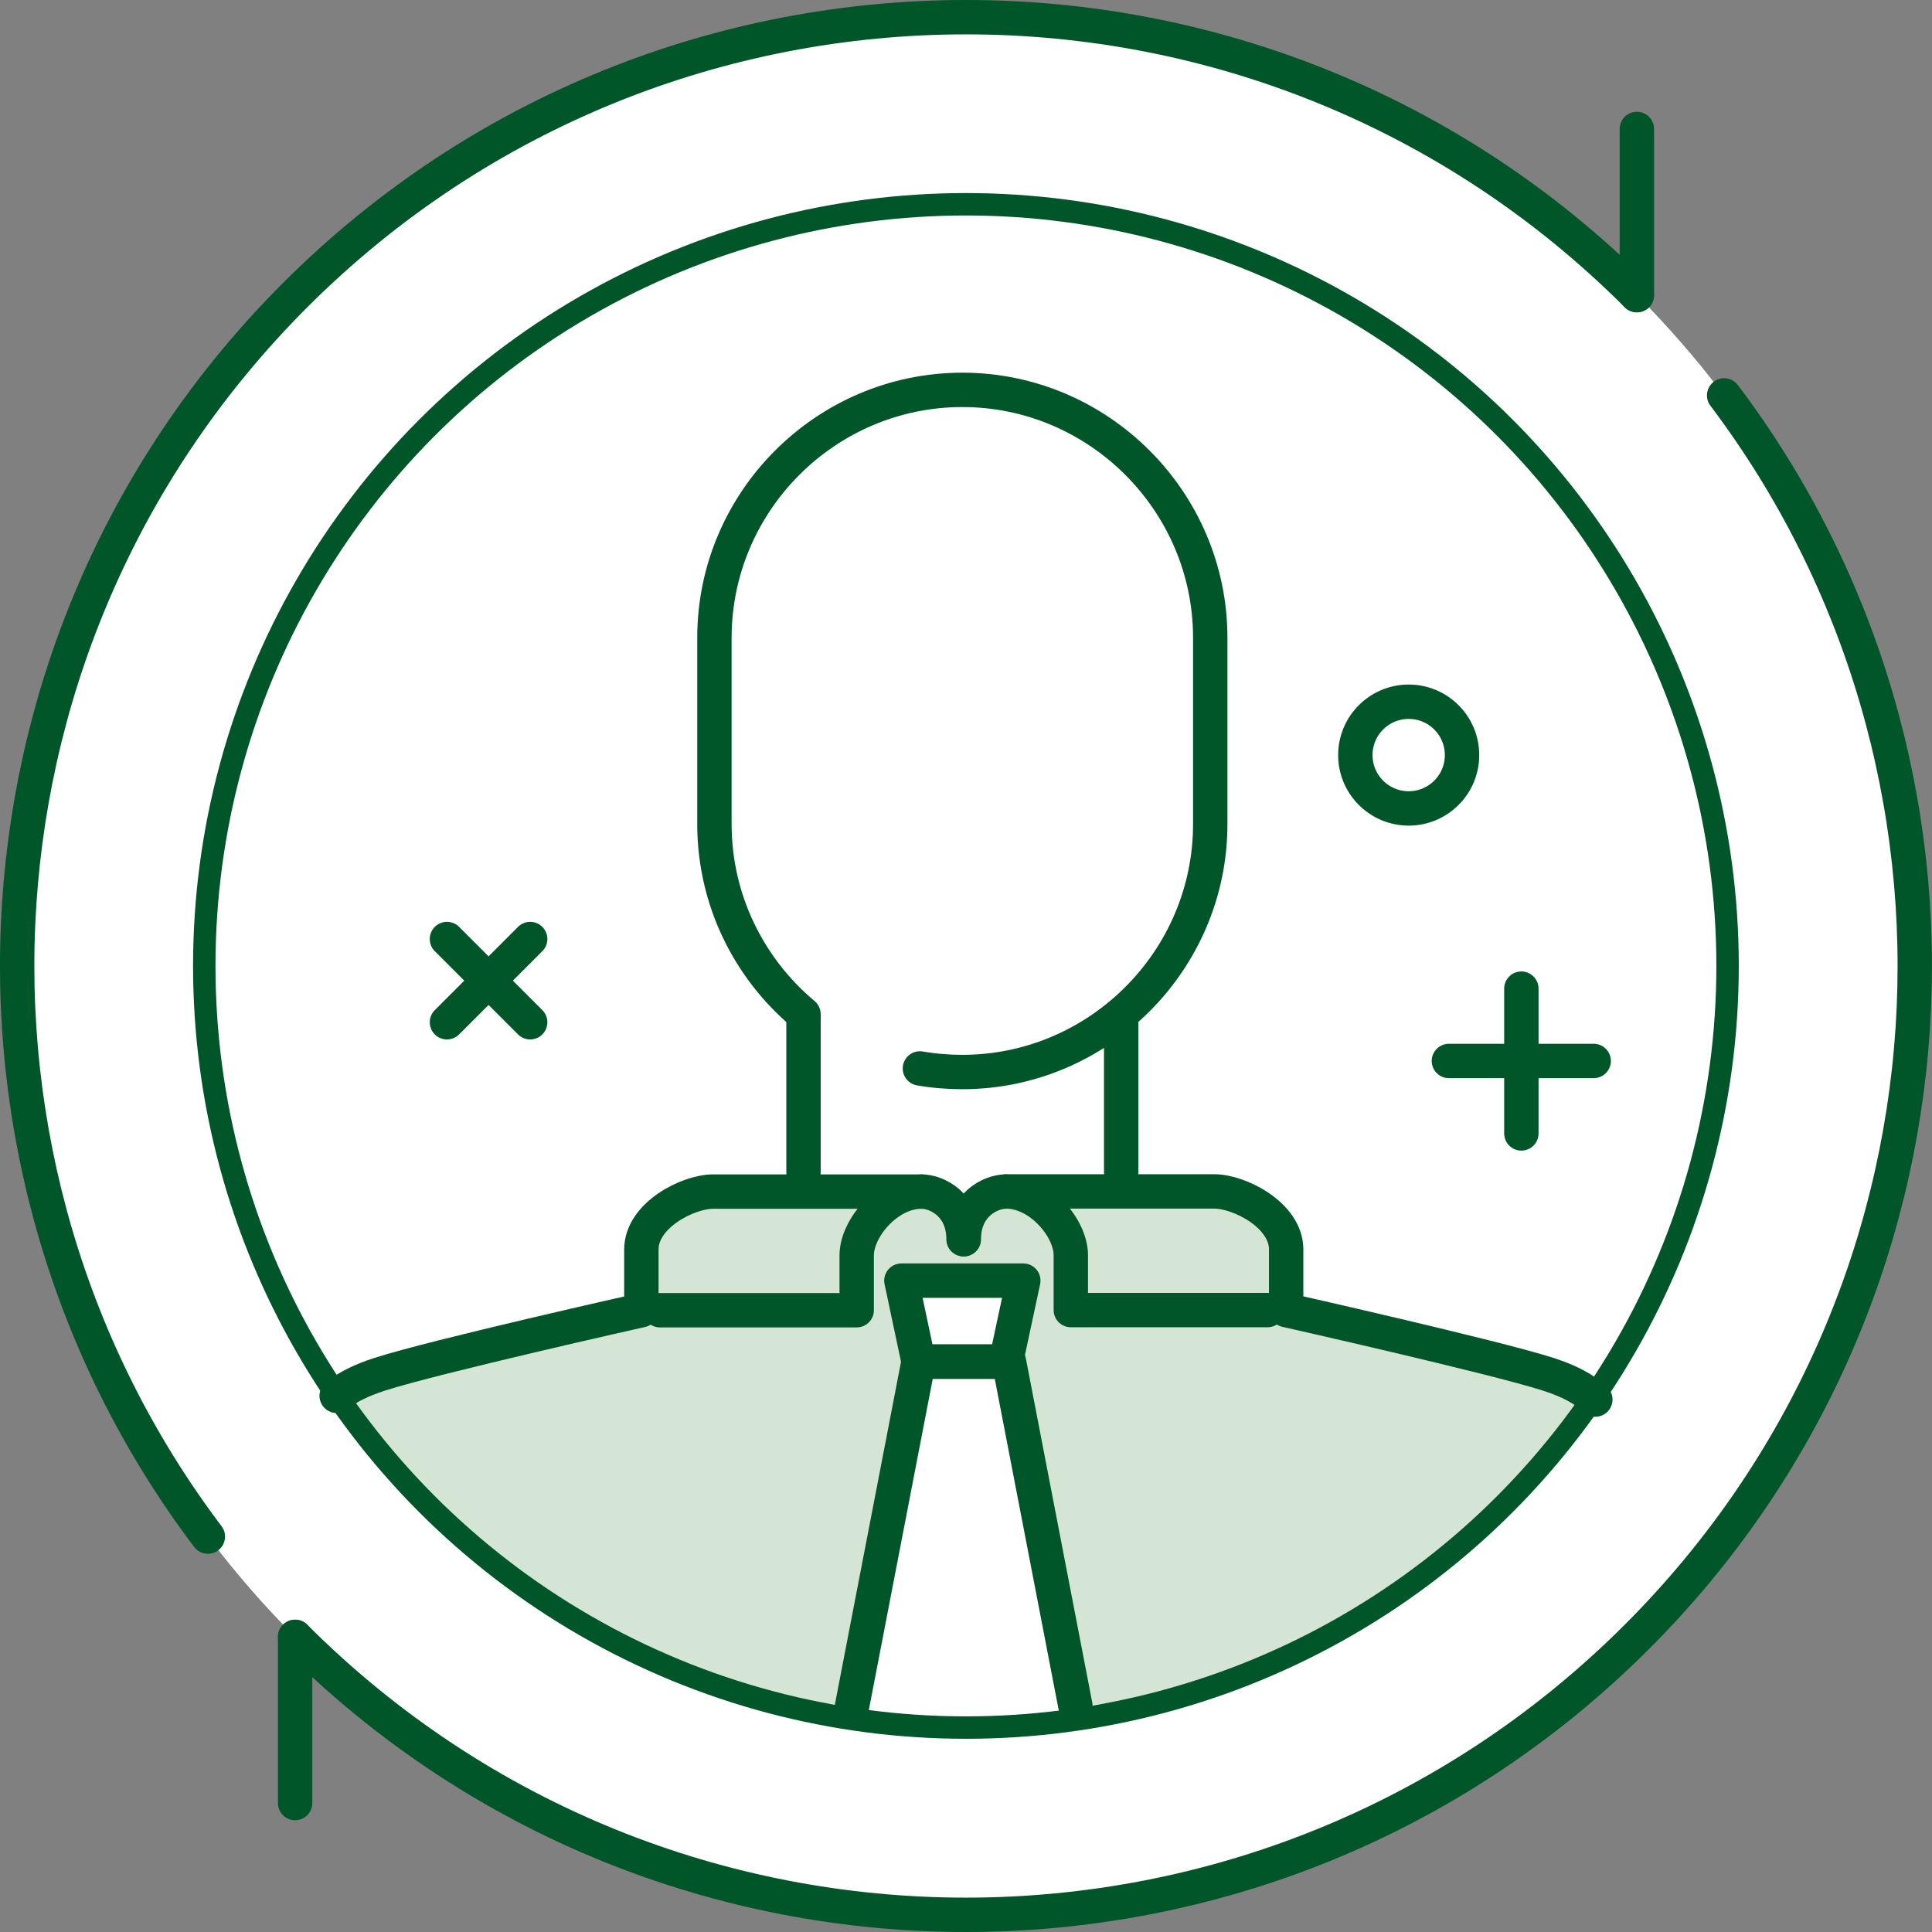
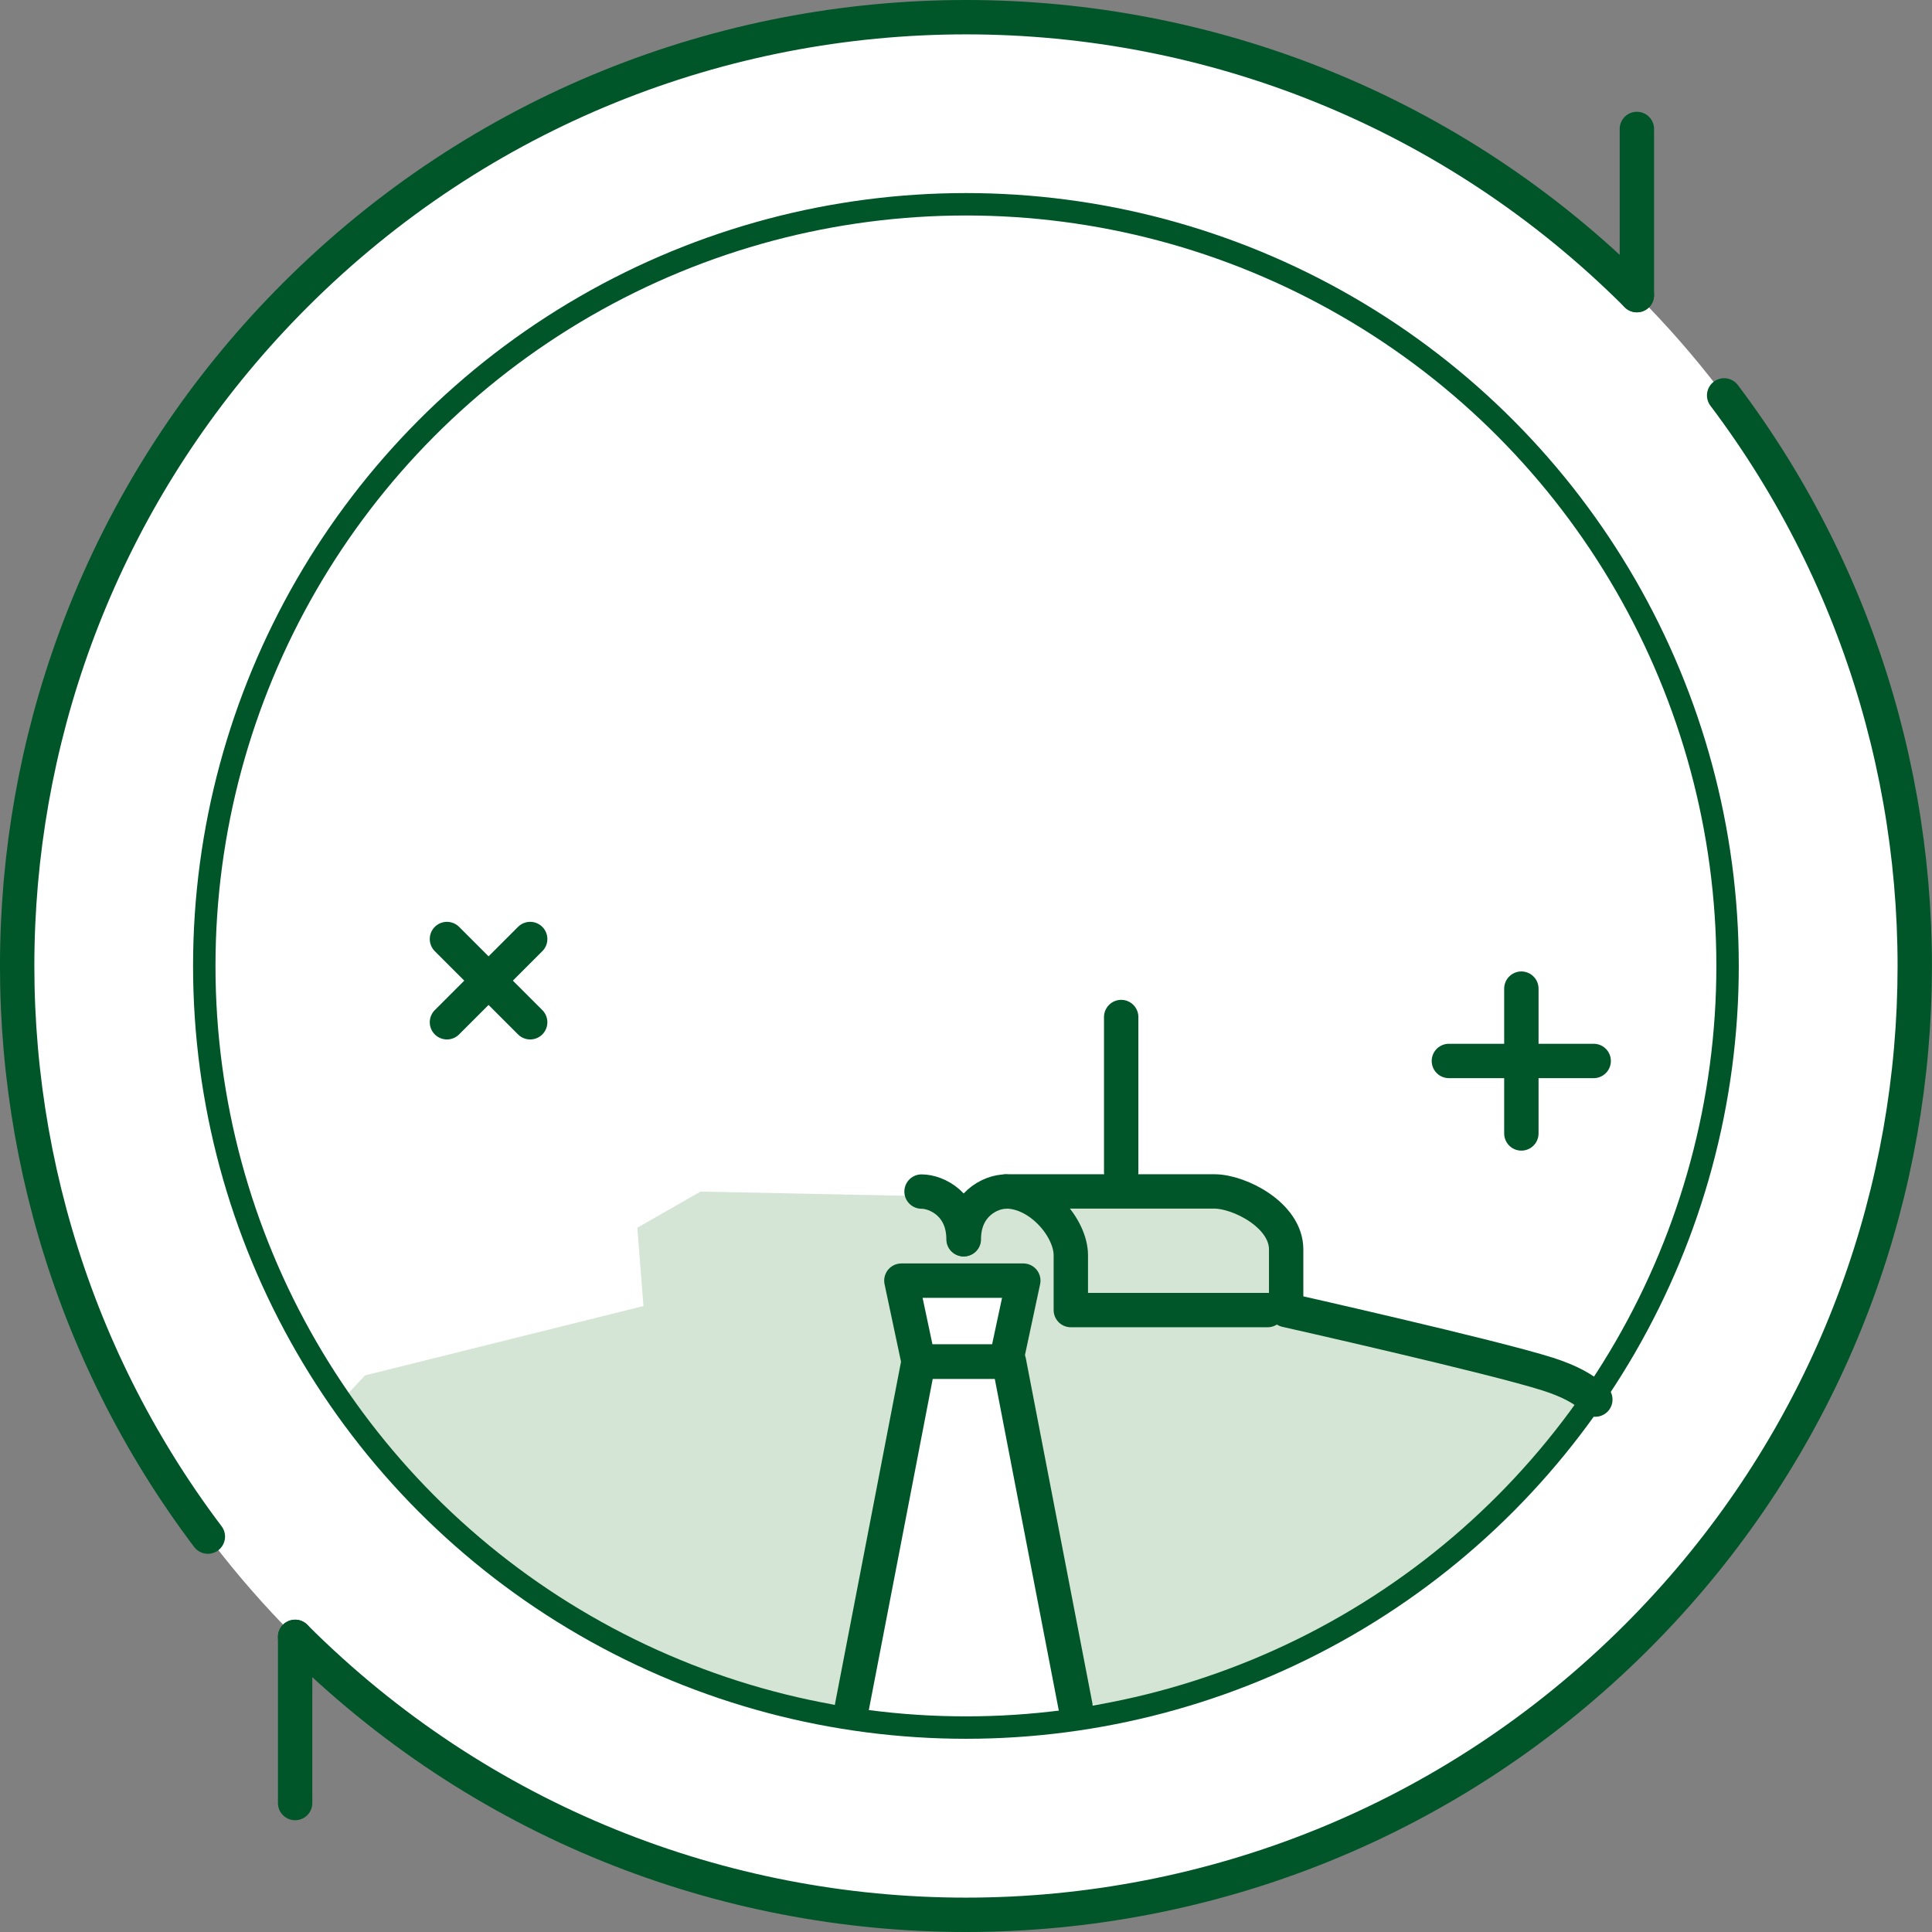
<svg xmlns="http://www.w3.org/2000/svg" id="_レイヤー_2" data-name="レイヤー 2" viewBox="0 0 129.29 129.29">
  <rect x="0" y="0" width="129.29" height="129.29" fill="#808080" stroke="none" />
  <defs>
    <style>
      .cls-1 {
        stroke-width: 1.5px;
      }

      .cls-1, .cls-2 {
        fill: none;
        stroke: #005628;
        stroke-linecap: round;
        stroke-linejoin: round;
      }

      .cls-2 {
        stroke-width: 2.3px;
      }

      .cls-3 {
        fill: #fff;
      }

      .cls-3, .cls-4 {
        stroke-width: 0px;
      }

      .cls-4 {
        fill: #d5e5d5;
      }
    </style>
  </defs>
  <g id="_1" data-name="ﾑ1">
    <g>
      <circle class="cls-3" cx="64.64" cy="64.64" r="63.49" />
      <path class="cls-4" d="M85.95,82.88l-2.64-2.39-36.43-.75-4.23,2.42.41,5.24-18.63,4.64-1.61,1.72c6.57,9.42,16.24,16.52,27.54,19.81l6.67.61,4.45-23.05h0l-1.16-5.42h8.17l-1.16,5.42h.19l4.45,23.05,7.08-.64c11.35-3.34,21.05-10.51,27.61-20.03l-20.15-5.4-.55-5.23Z" />
-       <circle class="cls-2" cx="94.27" cy="50.53" r="3.57" />
      <g>
        <line class="cls-2" x1="106.65" y1="71" x2="96.96" y2="71" />
        <line class="cls-2" x1="101.81" y1="75.85" x2="101.81" y2="66.16" />
      </g>
      <g>
        <line class="cls-2" x1="35.48" y1="62.84" x2="29.91" y2="68.41" />
        <line class="cls-2" x1="35.48" y1="68.41" x2="29.91" y2="62.84" />
      </g>
-       <path class="cls-2" d="M44.16,87.68h13.17v-3.67c0-1.82,2.07-4.27,4.34-4.27h-13.94c-1.69,0-4.81,1.58-4.81,3.88v4.06s-13.87,3.11-17.52,4.29c-1.2.39-2.14.84-2.87,1.44" />
      <path class="cls-2" d="M61.67,79.74c1.02,0,2.81.87,2.81,3.19" />
      <path class="cls-2" d="M106.76,93.66c-.76-.73-1.8-1.26-3.17-1.7-3.66-1.17-17.52-4.29-17.52-4.29v-4.06c0-2.29-3.12-3.88-4.81-3.88s-11.76,0-13.94,0c2.27,0,4.34,2.45,4.34,4.27s0,3.67,0,3.67h13.17" />
      <path class="cls-2" d="M67.31,79.74c-1.02,0-2.81.87-2.81,3.19" />
-       <path class="cls-2" d="M53.77,67.87c-3.64-3.05-5.96-7.63-5.96-12.72v-12.47c0-9.13,7.47-16.59,16.59-16.59h0c9.13,0,16.59,7.47,16.59,16.59v12.47c0,9.13-7.47,16.59-16.59,16.59h0c-.97,0-1.92-.08-2.84-.24" />
      <g>
-         <line class="cls-2" x1="53.77" y1="68.06" x2="53.77" y2="78.44" />
        <line class="cls-2" x1="75.03" y1="68.06" x2="75.03" y2="78.44" />
      </g>
      <polyline class="cls-2" points="64.4 91.12 61.47 91.12 60.32 85.7 68.48 85.7 67.32 91.12 64.4 91.12" />
      <polyline class="cls-2" points="71.97 114.18 67.52 91.12 64.5 91.12 61.47 91.12 57.02 114.18" />
      <g>
        <path class="cls-2" d="M115.38,26.46c18.77,24.88,16.83,60.42-5.84,83.08-24.8,24.8-65,24.8-89.79,0" />
        <path class="cls-2" d="M13.91,102.83C-4.87,77.95-2.92,42.41,19.75,19.75c24.8-24.8,65-24.8,89.79,0" />
      </g>
      <line class="cls-2" x1="109.54" y1="8.63" x2="109.54" y2="19.75" />
      <line class="cls-2" x1="19.75" y1="109.54" x2="19.75" y2="120.66" />
      <circle class="cls-1" cx="64.64" cy="64.64" r="50.97" />
    </g>
  </g>
</svg>